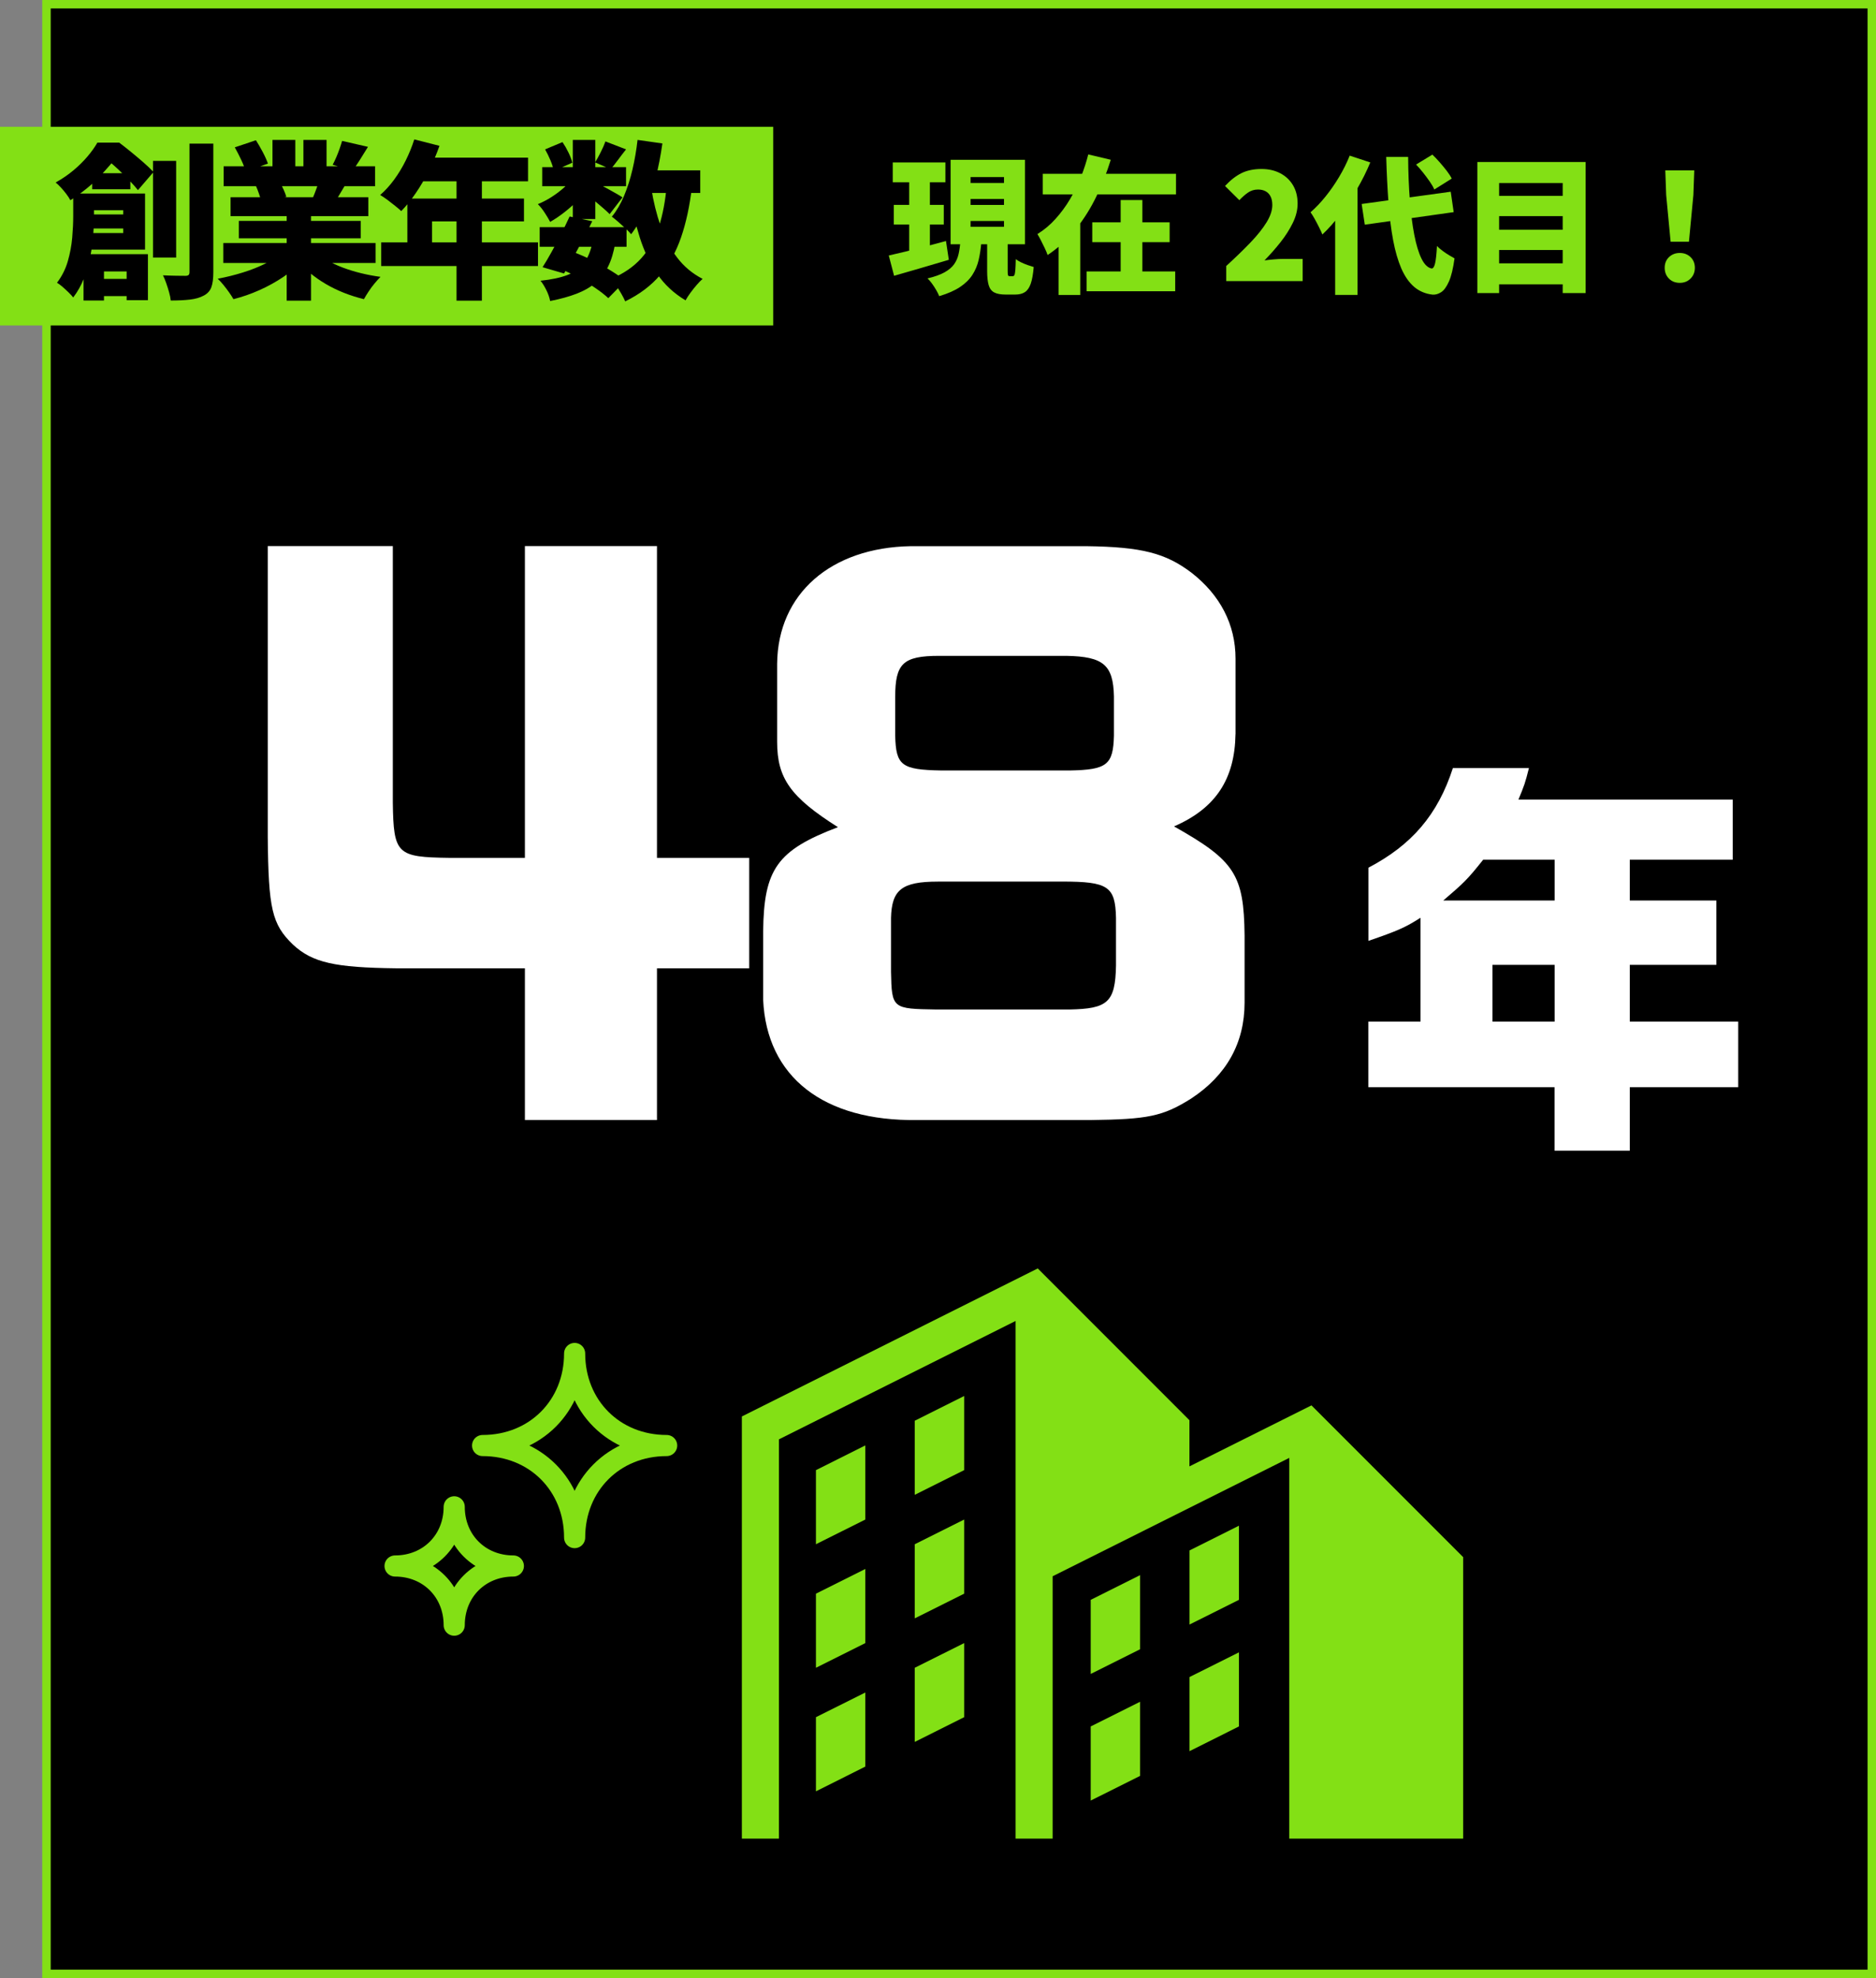
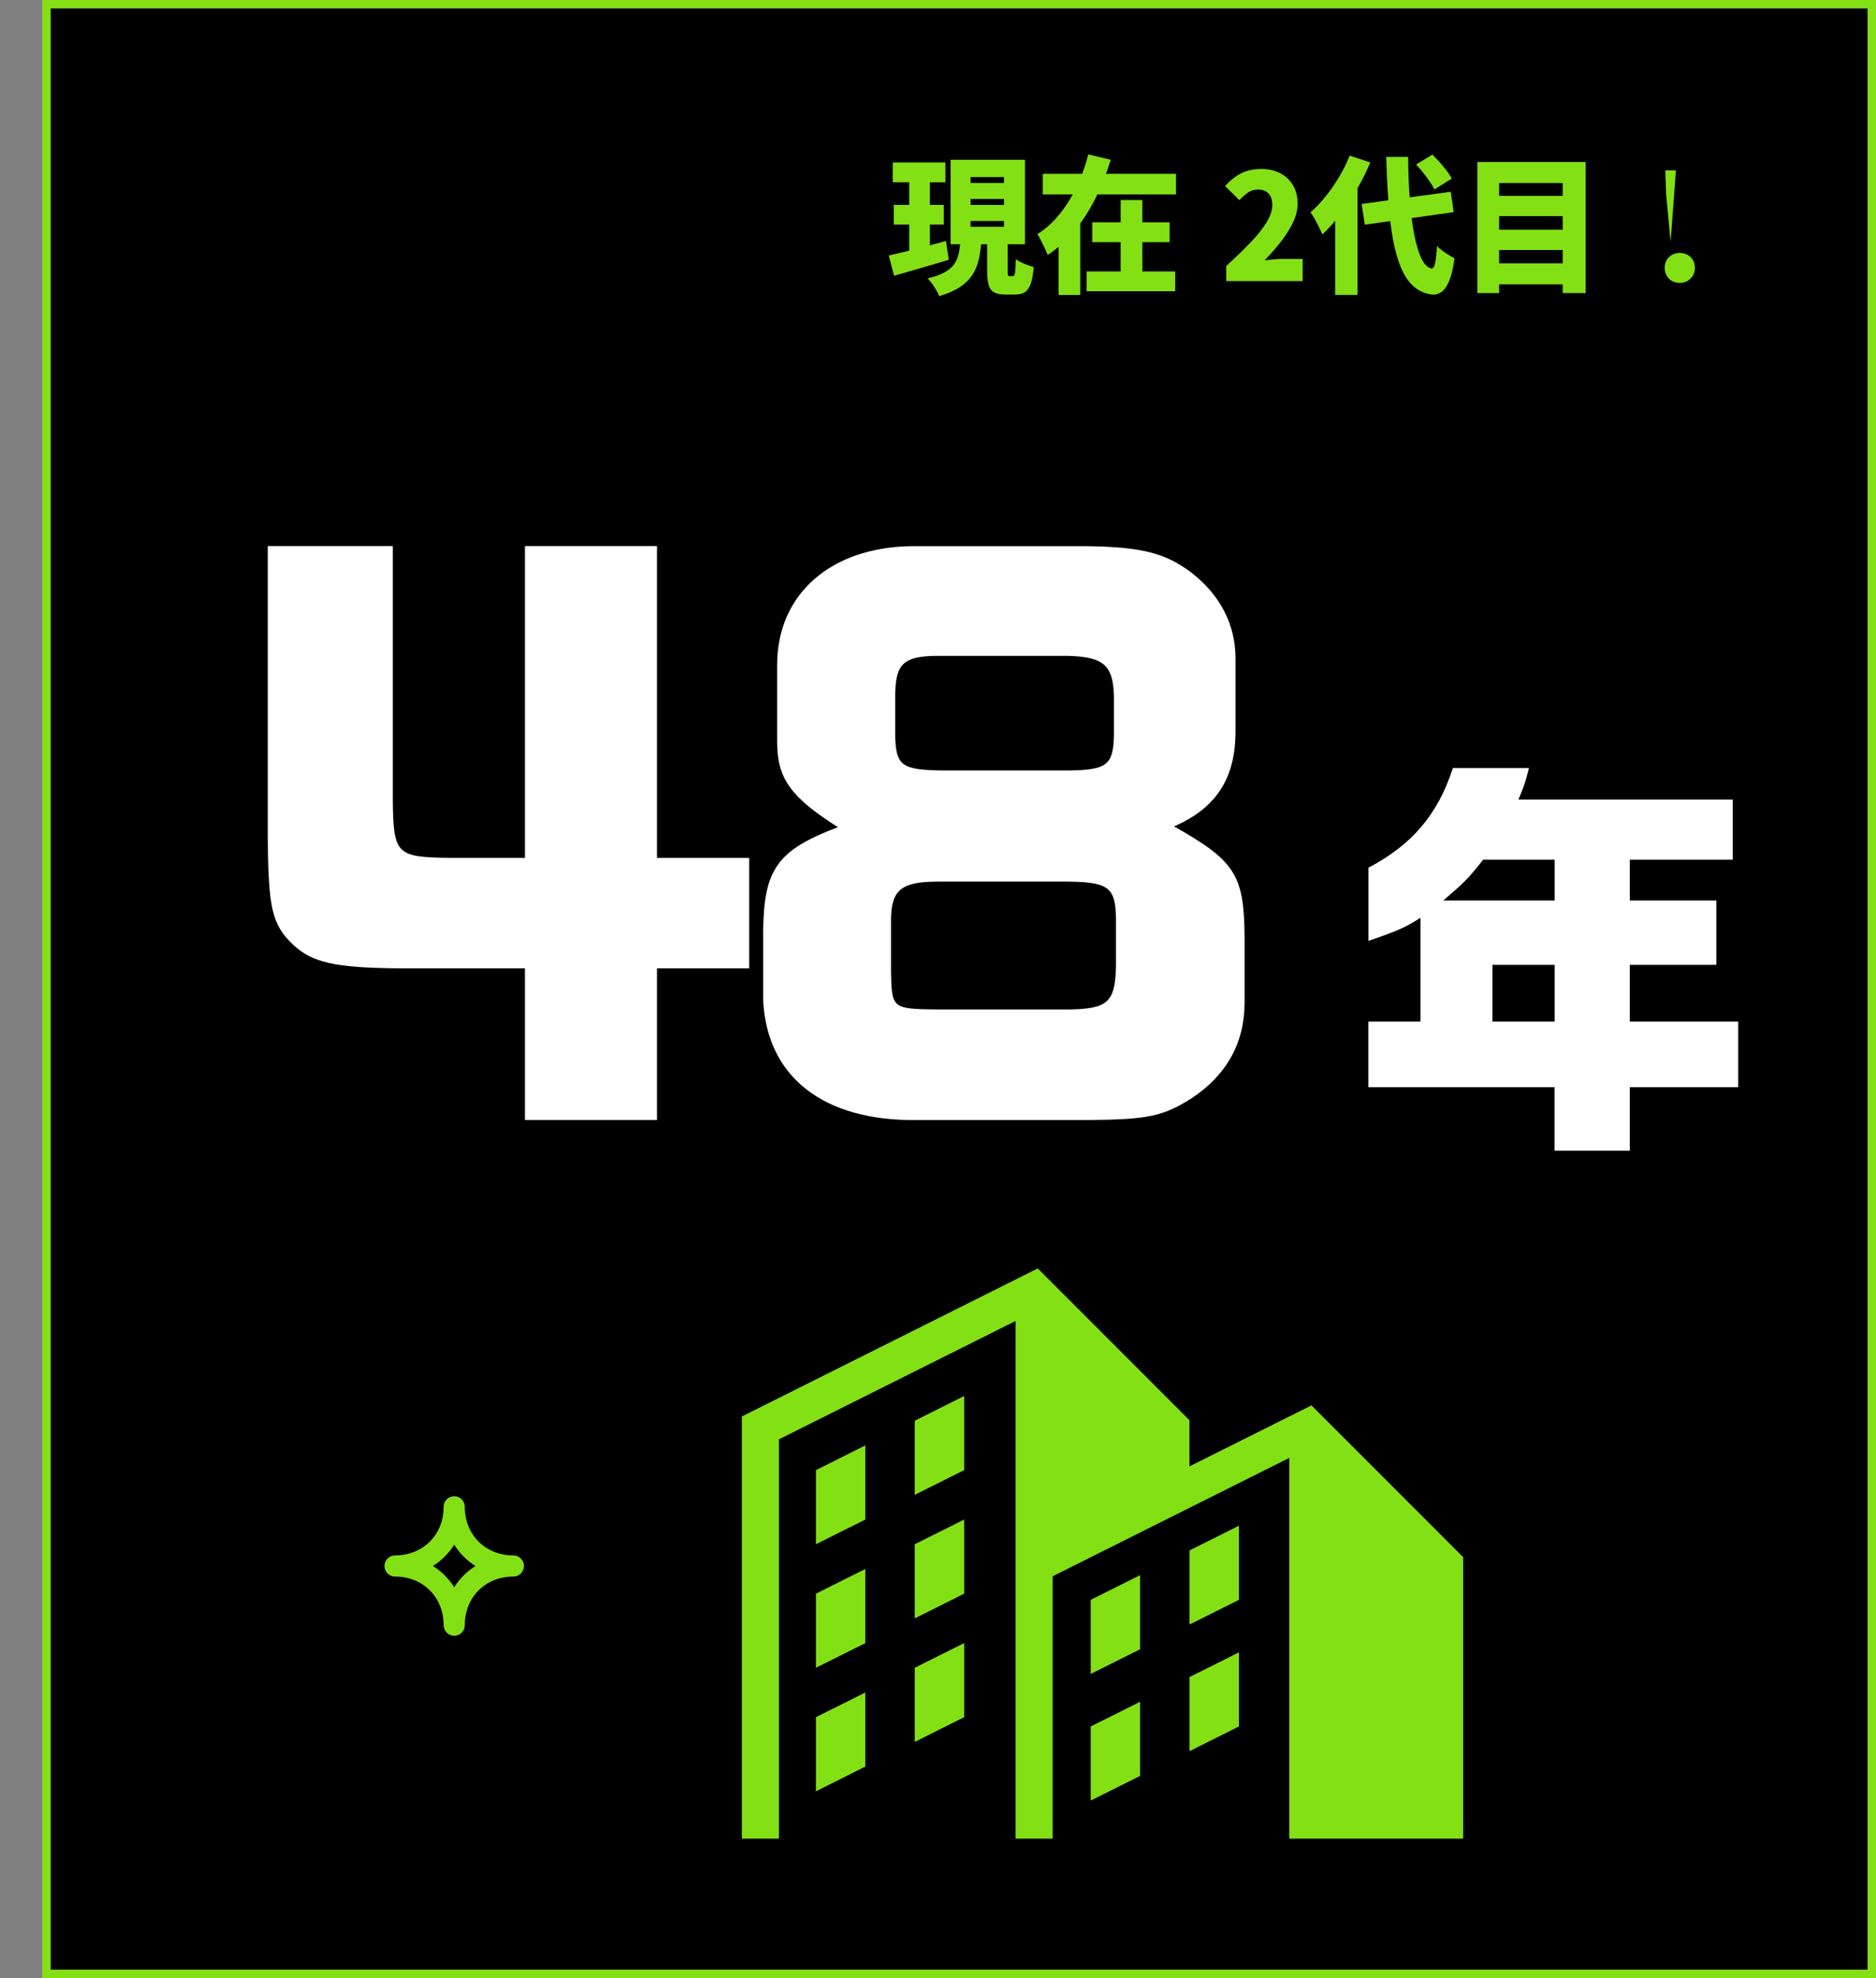
<svg xmlns="http://www.w3.org/2000/svg" id="_レイヤー_2" data-name="レイヤー 2" viewBox="0 0 444 468">
  <rect x="0" y="0" width="444" height="468" fill="#808080" stroke="none" />
  <defs>
    <style>
      .cls-1 {
        fill: #fff;
      }

      .cls-2 {
        fill: none;
        stroke: #83e015;
        stroke-linejoin: round;
        stroke-width: 5px;
      }

      .cls-3 {
        fill: #83e015;
      }
    </style>
  </defs>
  <g id="_レイヤー_3" data-name="レイヤー 3">
    <g>
      <rect x="11" y="1" width="432" height="466" />
      <path class="cls-3" d="M442,2v464H12V2h430M444,0H10v468h434V0h0Z" />
    </g>
    <g>
      <path class="cls-1" d="M92.97,129.21v60.69c.17,12.24.99,12.9,13.4,13.06h17.86v-73.76h31.26v73.76h21.83v26.13h-21.83v35.89h-31.26v-35.89h-30.43c-14.55-.17-19.85-1.32-24.48-5.62-4.96-4.8-5.79-8.43-5.95-25.47v-68.8h29.6Z" />
      <path class="cls-1" d="M292.41,173.69c-.17,10.58-4.63,17.53-14.55,21.83,14.39,8.1,16.54,11.41,16.7,25.8v15.88c0,9.59-4.3,17.2-12.57,22.66-6.78,4.3-10.42,4.96-23.81,5.13h-41.01c-22.33.33-35.72-10.25-36.55-28.44v-16.21c.17-14.72,3.31-19.18,17.7-24.64-11.25-7.11-14.39-11.58-14.39-20.18v-18.52c.17-16.54,12.73-27.45,31.59-27.78h41.67c13.06.17,18.69,1.65,24.81,6.28,6.78,5.29,10.42,12.24,10.42,20.34v17.86ZM221.96,208.58c-8.6,0-10.91,1.98-11.08,8.6v12.73c.17,8.76.33,8.76,10.75,8.93h31.42c9.1-.17,10.92-1.65,11.08-10.42v-11.25c-.17-7.44-1.82-8.6-12.73-8.6h-29.44ZM211.87,174.02c.17,7.11,1.49,8.1,10.92,8.27h30.43c8.76-.17,10.25-1.32,10.42-8.27v-9.26c-.17-7.44-2.48-9.43-11.25-9.59h-30.1c-8.6,0-10.42,1.82-10.42,9.76v9.1Z" />
      <path class="cls-1" d="M336.2,241.7v-24.57c-3.58,2.29-5.37,3.08-12.33,5.47v-17.31c10.25-5.37,16.41-12.53,19.99-23.57h18c-.9,3.58-1.09,4.08-2.49,7.46h50.73v14.22h-24.37v9.65h20.49v15.22h-20.49v13.43h25.66v15.52h-25.66v15.02h-17.81v-15.02h-44.07v-15.52h12.33ZM367.94,213.05v-9.65h-16.91c-3.88,4.87-4.58,5.47-9.45,9.65h26.36ZM367.94,228.27h-14.72v13.43h14.72v-13.43Z" />
    </g>
    <g>
-       <rect class="cls-3" y="30" width="183" height="47" />
      <g>
        <path d="M23.05,33.74h3.24v1.12h1.8v1.64c-1.23,1.63-2.75,3.4-4.56,5.32-1.81,1.92-4.11,3.77-6.88,5.56-.21-.43-.53-.91-.94-1.46-.41-.55-.85-1.07-1.3-1.56-.45-.49-.87-.89-1.24-1.18,1.57-.88,2.99-1.85,4.24-2.9,1.25-1.05,2.35-2.14,3.3-3.26.95-1.12,1.73-2.21,2.34-3.28ZM17.33,45.78h4.92v5.48c0,1.36-.07,2.87-.2,4.52s-.37,3.35-.72,5.1c-.35,1.75-.85,3.43-1.5,5.06-.65,1.63-1.49,3.11-2.5,4.44-.24-.32-.6-.71-1.08-1.18-.48-.47-.97-.92-1.48-1.36-.51-.44-.93-.75-1.28-.94,1.17-1.55,2.03-3.25,2.56-5.1s.88-3.71,1.04-5.56c.16-1.85.24-3.54.24-5.06v-5.4ZM19.65,50.74h12.44v3.32h-12.44v-3.32ZM19.77,60.14h15.24v10.88h-5.04v-6.8h-5.36v6.88h-4.84v-10.96ZM20.13,45.78h14.2v13.28h-14.36v-3.92h9.2v-5.4h-9.04v-3.96ZM21.81,40.98h9.04v3.8h-9.04v-3.8ZM21.85,65.98h11.56v4.08h-11.56v-4.08ZM24.33,33.74h3.88c.88.67,1.83,1.41,2.84,2.24,1.01.83,1.99,1.65,2.92,2.46.93.81,1.72,1.57,2.36,2.26l-3.68,4.28c-.53-.67-1.22-1.44-2.06-2.32-.84-.88-1.73-1.76-2.66-2.64-.93-.88-1.8-1.61-2.6-2.2h-1v-4.08ZM36.21,38.06h5.48v22.88h-5.48v-22.88ZM44.85,33.98h5.64v30.4c0,1.55-.16,2.75-.48,3.6-.32.85-.92,1.51-1.8,1.96-.88.48-1.97.79-3.26.94-1.29.15-2.81.22-4.54.22-.05-.56-.18-1.2-.38-1.92-.2-.72-.43-1.44-.68-2.16-.25-.72-.51-1.35-.78-1.88,1.09.05,2.15.09,3.18.1s1.74.02,2.14.02c.35,0,.59-.07.74-.2.15-.13.22-.37.22-.72v-30.36Z" />
        <path d="M67.01,59.66l4.56,2.04c-1.28,1.39-2.79,2.67-4.54,3.84-1.75,1.17-3.62,2.21-5.62,3.1s-4.05,1.61-6.16,2.14c-.27-.48-.61-1.02-1.04-1.62-.43-.6-.87-1.19-1.34-1.76-.47-.57-.91-1.06-1.34-1.46,2.03-.37,4.02-.87,5.98-1.48,1.96-.61,3.77-1.33,5.42-2.16s3.01-1.71,4.08-2.64ZM52.85,57.5h36.04v4.72h-36.04v-4.72ZM52.93,39.34h35.84v4.72h-35.84v-4.72ZM54.57,46.66h32.6v4.48h-32.6v-4.48ZM55.57,34.86l5-1.68c.53.83,1.07,1.76,1.62,2.8.55,1.04.95,1.95,1.22,2.72l-5.28,1.88c-.19-.77-.53-1.69-1.04-2.76s-1.01-2.05-1.52-2.96ZM56.53,52.26h28.84v4.12h-28.84v-4.12ZM60.57,43.98l5.68-.84c.29.51.59,1.09.88,1.74s.51,1.22.64,1.7l-5.96.96c-.11-.45-.28-1.03-.52-1.72s-.48-1.31-.72-1.84ZM64.49,33.1h5.4v8.48h-5.4v-8.48ZM67.85,48.98h5.76v22.16h-5.76v-22.16ZM74.57,59.54c.8.72,1.75,1.4,2.86,2.04,1.11.64,2.33,1.21,3.68,1.72,1.35.51,2.77.95,4.28,1.32,1.51.37,3.06.67,4.66.88-.43.43-.89.95-1.4,1.56-.51.61-.98,1.25-1.42,1.92-.44.67-.81,1.27-1.1,1.8-1.63-.4-3.2-.9-4.72-1.5-1.52-.6-2.96-1.3-4.32-2.1s-2.63-1.69-3.82-2.68c-1.19-.99-2.25-2.05-3.18-3.2l4.48-1.76ZM71.81,33.1h5.48v8.12h-5.48v-8.12ZM75.73,41.98l6.2,1.4c-.59.99-1.13,1.91-1.64,2.76-.51.85-.96,1.59-1.36,2.2l-4.96-1.36c.32-.75.65-1.58.98-2.5.33-.92.59-1.75.78-2.5ZM80.97,33.34l6.12,1.4c-.67,1.09-1.31,2.13-1.94,3.12-.63.99-1.19,1.83-1.7,2.52l-4.72-1.4c.29-.53.58-1.13.86-1.78s.54-1.32.78-2c.24-.68.44-1.3.6-1.86Z" />
        <path d="M98.05,32.98l5.96,1.52c-.69,1.97-1.52,3.92-2.48,5.84-.96,1.92-2,3.7-3.12,5.34-1.12,1.64-2.27,3.06-3.44,4.26-.37-.35-.87-.77-1.48-1.26-.61-.49-1.23-.97-1.86-1.44s-1.18-.83-1.66-1.1c1.17-1.01,2.27-2.22,3.3-3.62,1.03-1.4,1.95-2.92,2.76-4.56.81-1.64,1.49-3.3,2.02-4.98ZM90.21,57.34h37.12v5.6h-37.12v-5.6ZM96.41,46.98h27.6v5.4h-21.76v7.8h-5.84v-13.2ZM99.73,37.3h25.24v5.6h-28.04l2.8-5.6ZM108.05,40.18h6v30.96h-6v-30.96Z" />
        <path d="M135.73,41.86l3.72,2.28c-.67,1.01-1.51,2.05-2.54,3.1s-2.12,2.03-3.28,2.94c-1.16.91-2.3,1.68-3.42,2.32-.32-.61-.75-1.34-1.3-2.18-.55-.84-1.09-1.51-1.62-2.02,1.07-.43,2.13-.98,3.2-1.66,1.07-.68,2.07-1.43,3-2.26.93-.83,1.68-1.67,2.24-2.52ZM127.73,53.74h20.56v4.64h-20.56v-4.64ZM140.29,57.1l5.32.4c-.37,2.19-.93,4.04-1.68,5.56-.75,1.52-1.73,2.8-2.96,3.84s-2.72,1.9-4.48,2.58c-1.76.68-3.85,1.26-6.28,1.74-.16-.83-.46-1.69-.9-2.58-.44-.89-.9-1.63-1.38-2.22,2.59-.27,4.71-.72,6.38-1.36,1.67-.64,2.97-1.59,3.92-2.86.95-1.27,1.63-2.97,2.06-5.1ZM128.33,39.54h19.84v4.52h-19.84v-4.52ZM134.81,51.22l5.36,1.12c-.69,1.41-1.43,2.87-2.22,4.36-.79,1.49-1.56,2.93-2.32,4.3-.76,1.37-1.47,2.61-2.14,3.7l-5.08-1.48c.67-1.04,1.38-2.25,2.14-3.62.76-1.37,1.51-2.79,2.26-4.26.75-1.47,1.41-2.84,2-4.12ZM129.01,35.34l4.12-1.72c.51.75.98,1.57,1.42,2.48.44.91.74,1.71.9,2.4l-4.4,1.92c-.11-.69-.36-1.51-.76-2.46s-.83-1.82-1.28-2.62ZM132.57,63.58l3.12-3.96c1.55.59,3.1,1.27,4.66,2.06,1.56.79,3.01,1.59,4.34,2.42,1.33.83,2.44,1.6,3.32,2.32l-4.04,4.12c-.8-.75-1.81-1.54-3.04-2.38-1.23-.84-2.56-1.66-4-2.46-1.44-.8-2.89-1.51-4.36-2.12ZM135.57,33.1h5.32v18.72h-5.32v-18.72ZM140.45,42.9c.37.16.88.41,1.52.76.64.35,1.33.72,2.06,1.12.73.4,1.4.77,2,1.12.6.35,1.03.61,1.3.8l-3.04,3.96c-.37-.37-.84-.81-1.4-1.3-.56-.49-1.15-1-1.78-1.52-.63-.52-1.23-1.02-1.82-1.5-.59-.48-1.11-.88-1.56-1.2l2.72-2.24ZM143.29,33.46l4.88,1.88c-.69.88-1.35,1.73-1.96,2.56-.61.83-1.17,1.53-1.68,2.12l-3.68-1.6c.43-.69.87-1.51,1.34-2.44.47-.93.83-1.77,1.1-2.52ZM157.81,43.66l5.96.52c-.53,4.53-1.39,8.53-2.58,11.98-1.19,3.45-2.84,6.43-4.96,8.92-2.12,2.49-4.87,4.57-8.26,6.22-.19-.45-.47-1.02-.86-1.7-.39-.68-.8-1.35-1.24-2.02s-.85-1.2-1.22-1.6c2.96-1.25,5.35-2.89,7.16-4.92,1.81-2.03,3.19-4.49,4.12-7.38.93-2.89,1.56-6.23,1.88-10.02ZM150.89,33.1l5.88.84c-.4,2.83-.93,5.57-1.6,8.22s-1.48,5.11-2.44,7.36c-.96,2.25-2.08,4.22-3.36,5.9-.29-.37-.72-.82-1.28-1.34-.56-.52-1.14-1.04-1.74-1.56-.6-.52-1.11-.94-1.54-1.26,1.12-1.36,2.08-2.99,2.88-4.9.8-1.91,1.47-3.99,2-6.26.53-2.27.93-4.6,1.2-7ZM154.13,44.46c.51,3.2,1.25,6.21,2.22,9.02.97,2.81,2.27,5.29,3.88,7.42,1.61,2.13,3.63,3.83,6.06,5.08-.43.37-.9.86-1.42,1.46-.52.6-1.01,1.22-1.48,1.86s-.85,1.23-1.14,1.76c-2.72-1.63-4.95-3.69-6.68-6.2-1.73-2.51-3.12-5.41-4.16-8.7s-1.89-6.91-2.56-10.86l5.28-.84ZM150.77,40.3h14.96v5.36h-14.96v-5.36Z" />
      </g>
    </g>
    <g>
      <g>
        <polygon class="cls-3" points="310.39 332.5 281.51 346.93 281.51 336.01 245.61 300.1 175.58 335.12 175.58 435 184.35 435 184.35 340.54 240.36 312.53 240.36 435 249.13 435 249.13 372.93 305.14 344.92 305.14 435 346.29 435 346.29 368.4 310.39 332.5 310.39 332.5" />
        <polygon class="cls-3" points="193.11 365.35 204.8 359.51 204.8 341.97 193.11 347.82 193.11 365.35 193.11 365.35" />
        <polygon class="cls-3" points="216.5 353.66 228.19 347.82 228.19 330.28 216.5 336.13 216.5 353.66 216.5 353.66" />
        <polygon class="cls-3" points="193.11 394.58 204.8 388.74 204.8 371.2 193.11 377.05 193.11 394.58 193.11 394.58" />
        <polygon class="cls-3" points="216.5 382.89 228.19 377.05 228.19 359.51 216.5 365.35 216.5 382.89 216.5 382.89" />
        <polygon class="cls-3" points="193.11 423.81 204.8 417.96 204.8 400.43 193.11 406.27 193.11 423.81 193.11 423.81" />
        <polygon class="cls-3" points="216.5 412.12 228.19 406.27 228.19 388.74 216.5 394.58 216.5 412.12 216.5 412.12" />
        <polygon class="cls-3" points="258.14 396.04 269.83 390.2 269.83 372.66 258.14 378.51 258.14 396.04 258.14 396.04" />
        <polygon class="cls-3" points="281.53 384.35 293.22 378.51 293.22 360.97 281.53 366.82 281.53 384.35 281.53 384.35" />
        <polygon class="cls-3" points="258.14 426 269.83 420.16 269.83 402.62 258.14 408.46 258.14 426 258.14 426" />
        <polygon class="cls-3" points="281.53 414.31 293.22 408.46 293.22 390.93 281.53 396.77 281.53 414.31 281.53 414.31" />
      </g>
-       <path class="cls-2" d="M136,363.78c0-12.45-9.33-21.78-21.78-21.78,12.45,0,21.78-9.33,21.78-21.78,0,12.45,9.33,21.78,21.78,21.78-12.45,0-21.78,9.33-21.78,21.78Z" />
      <path class="cls-2" d="M107.5,384.5c0-8-6-14-14-14,8,0,14-6,14-14,0,8,6,14,14,14-8,0-14,6-14,14Z" />
    </g>
    <g>
      <path class="cls-3" d="M210.35,60.45c1.17-.26,2.49-.57,3.97-.93,1.48-.36,3.04-.76,4.69-1.19,1.64-.43,3.27-.87,4.88-1.31l.67,4.45c-2.19.65-4.43,1.31-6.72,1.98s-4.36,1.27-6.23,1.8l-1.26-4.79ZM211.29,38.43h12.46v4.69h-12.46v-4.69ZM211.54,48.47h11.83v4.66h-11.83v-4.66ZM215.18,40.29h4.9v20.54l-4.9.7v-21.25ZM227.29,57.26h4.97c-.12,1.52-.33,2.92-.63,4.22-.3,1.29-.8,2.48-1.49,3.55-.69,1.07-1.66,2.03-2.92,2.87-1.26.84-2.9,1.56-4.93,2.17-.16-.42-.4-.89-.7-1.42-.3-.52-.64-1.04-1-1.54-.36-.5-.72-.92-1.07-1.24,1.68-.4,3.02-.88,4.03-1.44,1-.56,1.76-1.2,2.26-1.91.5-.71.85-1.5,1.05-2.38s.34-1.84.44-2.89ZM224.98,37.8h17.6v19.99h-17.6v-19.99ZM229.71,41.89v1.4h7.91v-1.4h-7.91ZM229.71,47.08v1.4h7.91v-1.4h-7.91ZM229.71,52.29v1.37h7.91v-1.37h-7.91ZM233.62,55.96h4.87v8.16c0,.56.03.9.09,1.03.06.13.19.19.4.19h.73c.16,0,.29-.09.38-.28.09-.19.16-.57.21-1.16s.08-1.45.11-2.59c.33.26.74.51,1.24.75s1.02.46,1.56.65c.54.19,1.02.34,1.44.46-.14,1.68-.37,2.99-.7,3.94-.33.95-.79,1.61-1.38,2s-1.36.58-2.29.58h-2.24c-1.21,0-2.13-.17-2.77-.52-.63-.35-1.06-.93-1.29-1.75-.23-.82-.35-1.9-.35-3.25v-8.19Z" />
      <path class="cls-3" d="M257.57,36.54l5.32,1.26c-.89,2.89-2,5.74-3.34,8.54-1.34,2.8-2.96,5.4-4.87,7.8-1.9,2.4-4.15,4.47-6.74,6.2-.16-.49-.39-1.04-.68-1.64-.29-.61-.59-1.21-.89-1.8-.3-.59-.58-1.1-.84-1.52,1.59-.98,3.02-2.18,4.3-3.61,1.28-1.42,2.43-2.98,3.43-4.67s1.86-3.44,2.57-5.23,1.29-3.57,1.73-5.32ZM246.79,41.12h31.54v4.87h-31.54v-4.87ZM250.53,51.34h5.14v18.45h-5.14v-18.45ZM257.18,64.22h20.96v4.69h-20.96v-4.69ZM258.51,52.61h18.31v4.69h-18.31v-4.69ZM265.23,47.32h5.14v19.39h-5.14v-19.39Z" />
      <path class="cls-3" d="M290.22,66.5v-3.57c2.17-1.98,4.07-3.83,5.71-5.53,1.63-1.7,2.91-3.3,3.82-4.78.91-1.48,1.37-2.85,1.37-4.11,0-.79-.13-1.46-.4-2.01-.27-.55-.66-.96-1.17-1.24-.51-.28-1.12-.42-1.82-.42-.89,0-1.69.25-2.4.75s-1.38,1.09-2.01,1.77l-3.39-3.36c1.28-1.38,2.58-2.39,3.9-3.04,1.32-.65,2.9-.98,4.74-.98,1.68,0,3.16.34,4.45,1.02s2.29,1.63,3.01,2.85c.72,1.22,1.08,2.67,1.08,4.32,0,1.49-.38,3.02-1.14,4.57-.76,1.55-1.73,3.08-2.92,4.58-1.19,1.5-2.45,2.93-3.78,4.29.65-.09,1.38-.17,2.19-.24.8-.07,1.5-.11,2.08-.11h4.76v5.25h-18.06Z" />
      <path class="cls-3" d="M319.44,36.82l4.87,1.61c-.86,2.08-1.9,4.17-3.12,6.27-1.21,2.1-2.52,4.08-3.92,5.93-1.4,1.85-2.83,3.47-4.3,4.85-.16-.42-.41-.96-.74-1.63-.33-.67-.68-1.33-1.05-2-.37-.67-.71-1.21-1.01-1.63,1.21-1.05,2.4-2.29,3.55-3.73,1.16-1.43,2.23-2.98,3.22-4.64.99-1.66,1.83-3.34,2.5-5.04ZM316.01,47.29l5.21-5.21.07.07v27.62h-5.29v-22.47ZM322.28,48.26l21.07-2.9.7,4.83-21.04,2.97-.74-4.9ZM328.09,37.13h5.18c.02,3.64.16,7.02.4,10.15s.59,5.88,1.05,8.26,1.03,4.26,1.71,5.65c.69,1.39,1.49,2.17,2.4,2.33.35.02.62-.39.82-1.24.2-.85.34-2.21.44-4.08.33.35.76.72,1.29,1.12.54.4,1.07.76,1.61,1.08.54.33.96.57,1.26.73-.33,2.4-.77,4.23-1.33,5.48-.56,1.25-1.17,2.09-1.84,2.52s-1.34.62-2.01.58c-1.7-.19-3.16-.8-4.38-1.84-1.21-1.04-2.22-2.49-3.03-4.34-.8-1.86-1.45-4.08-1.94-6.69-.49-2.6-.86-5.55-1.1-8.85s-.43-6.92-.54-10.87ZM335.16,38.92l3.85-2.34c.56.54,1.14,1.14,1.73,1.82.59.68,1.15,1.35,1.66,2.01.51.67.91,1.28,1.19,1.84l-4.13,2.59c-.23-.56-.59-1.18-1.07-1.87s-1-1.39-1.56-2.1c-.56-.71-1.12-1.36-1.68-1.94Z" />
      <path class="cls-3" d="M349.65,38.33h25.62v31.01h-5.42v-26.04h-15.05v26.04h-5.15v-31.01ZM353.36,46.34h18.3v4.79h-18.3v-4.79ZM353.36,54.36h18.3v4.79h-18.3v-4.79ZM353.36,62.3h18.3v4.97h-18.3v-4.97Z" />
-       <path class="cls-3" d="M397.56,66.92c-1.05,0-1.91-.34-2.57-1.01-.67-.68-1-1.53-1-2.56s.34-1.87,1.02-2.52c.68-.65,1.53-.98,2.55-.98s1.88.33,2.55.98,1.02,1.49,1.02,2.52-.34,1.88-1.02,2.56c-.68.68-1.53,1.01-2.55,1.01ZM395.39,57.19l-1.05-11.06-.21-5.81h6.86l-.21,5.81-1.05,11.06h-4.34Z" />
+       <path class="cls-3" d="M397.56,66.92c-1.05,0-1.91-.34-2.57-1.01-.67-.68-1-1.53-1-2.56s.34-1.87,1.02-2.52c.68-.65,1.53-.98,2.55-.98s1.88.33,2.55.98,1.02,1.49,1.02,2.52-.34,1.88-1.02,2.56c-.68.68-1.53,1.01-2.55,1.01ZM395.39,57.19l-1.05-11.06-.21-5.81h6.86h-4.34Z" />
    </g>
  </g>
</svg>